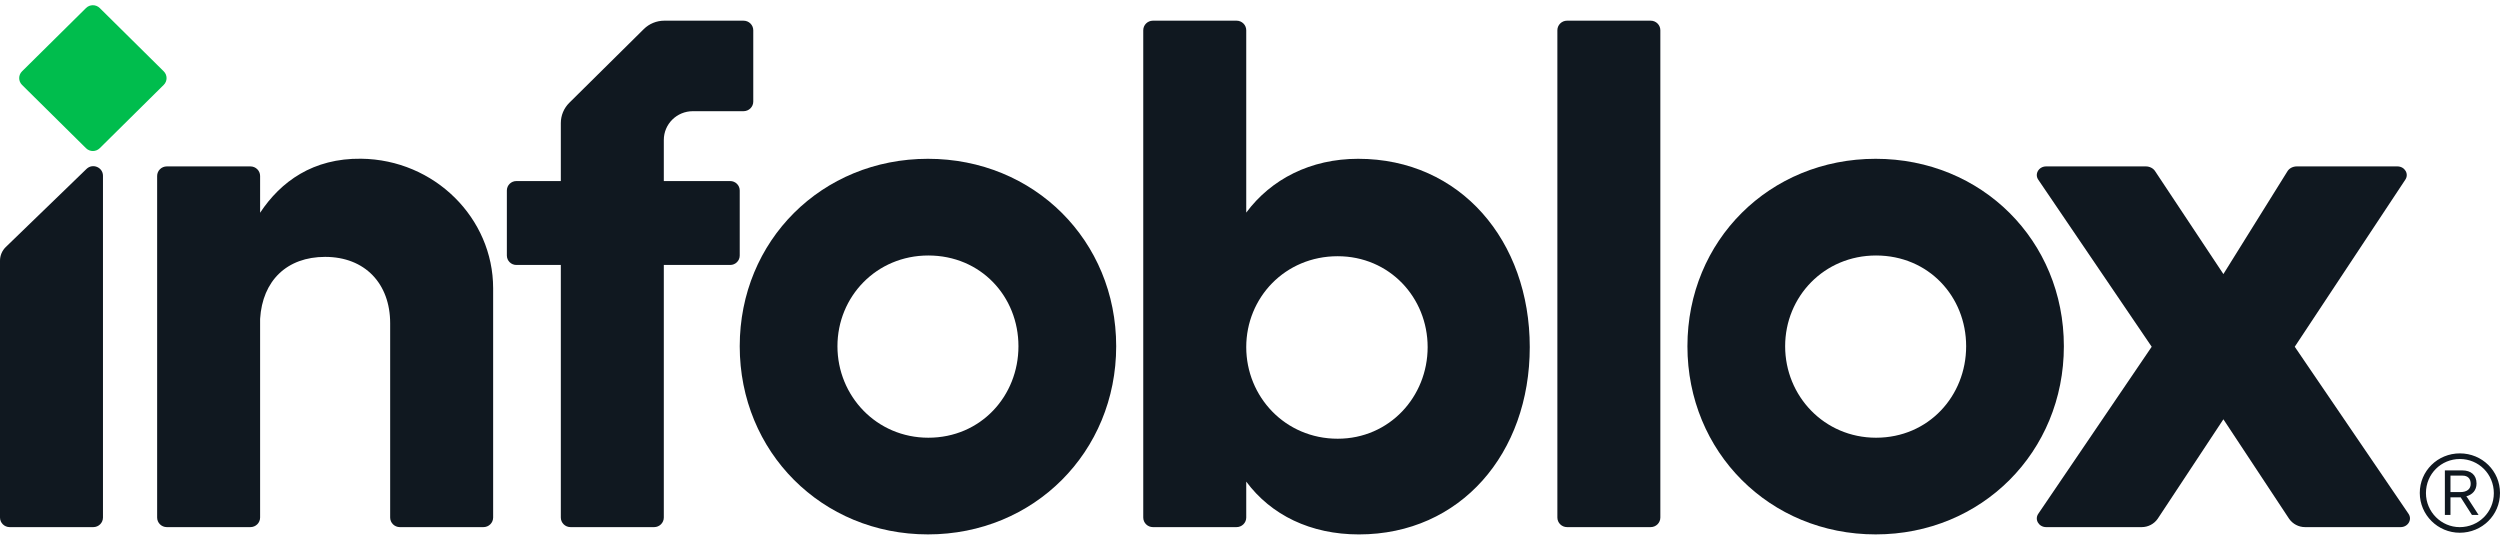
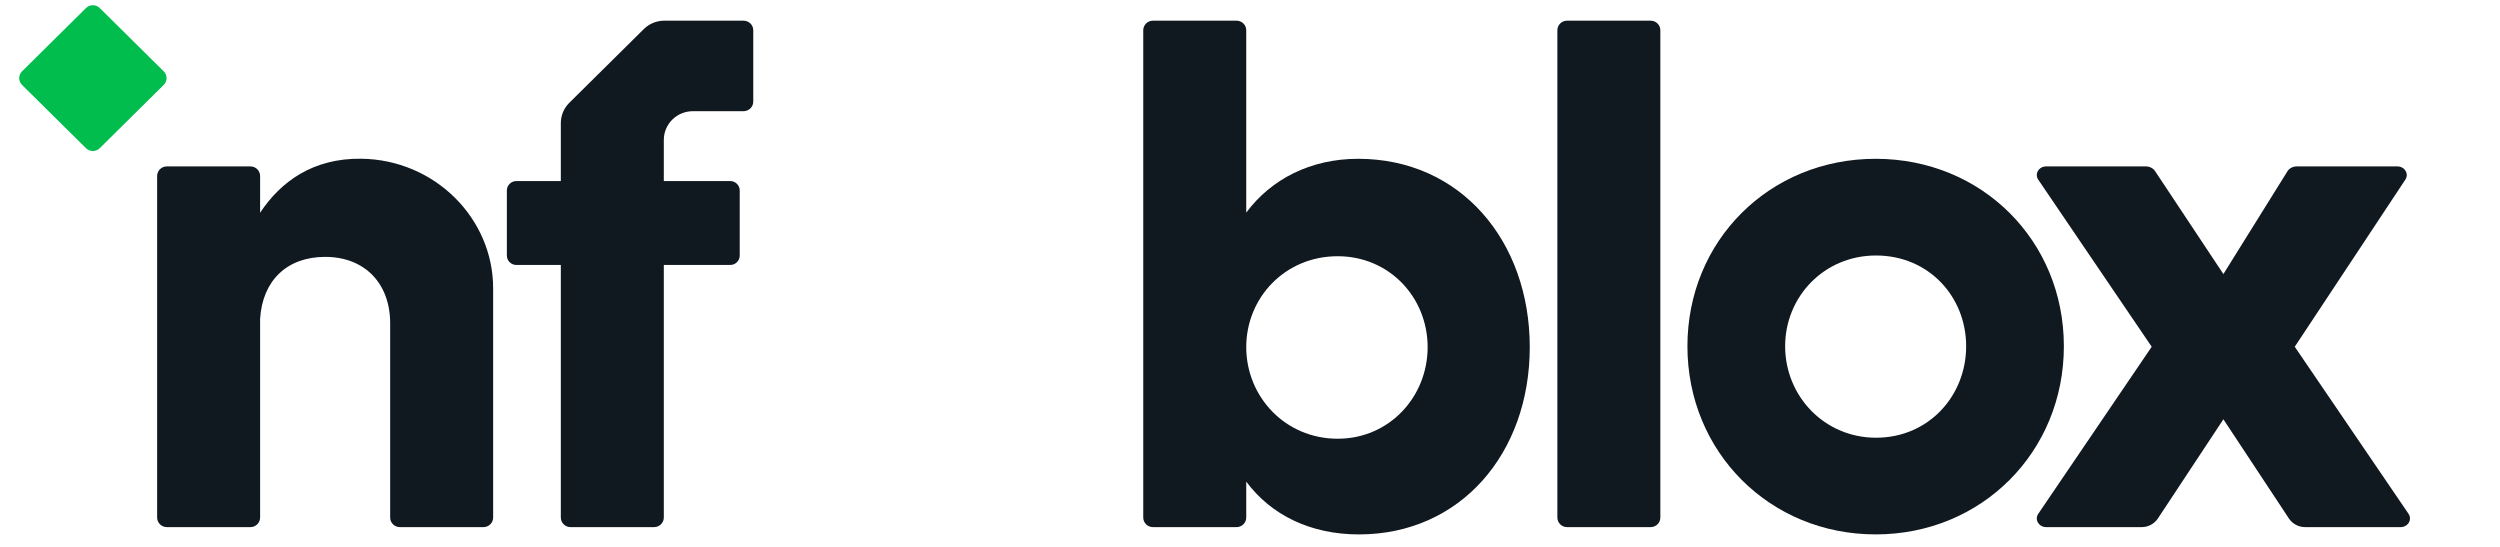
<svg xmlns="http://www.w3.org/2000/svg" width="137" height="30" viewBox="0 0 137 30" fill="none">
  <g clip-path="url(#clip0_15_25)">
    <path d="M8.972 4.652 5.465 8.122C5.258 8.327 4.922 8.327 4.714 8.122l-3.507-3.469C1 4.447 1 4.114 1.208 3.909L4.714.44c.207-.205.544-.205.751.0L8.972 3.909C9.18 4.114 9.18 4.447 8.972 4.652z" fill="#00bd4d" />
    <path d="M125.752 19.002l6.23 9.147C132.206 28.465 131.962 28.886 131.554 28.886h-5.235C125.969 28.886 125.642 28.715 125.443 28.429l-3.601-5.452-3.601 5.452C118.043 28.715 117.715 28.886 117.365 28.886H112.13C111.722 28.886 111.478 28.465 111.702 28.149l6.211-9.147-6.211-9.147C111.478 9.539 111.722 9.119 112.13 9.119h5.458C117.793 9.119 117.983 9.212 118.089 9.364l3.753 5.655L125.364 9.367C125.469 9.213 125.66 9.119 125.866 9.119H131.377C131.785 9.119 132.029 9.538 131.806 9.854L125.752 19.002z" fill="#101820" />
    <path d="M40.748 1.133H36.406c-.423.0-.828.166-1.127.462L31.2 5.631C30.901 5.926 30.733 6.327 30.733 6.745V9.922H28.298C28.01 9.922 27.776 10.153 27.776 10.438v3.565C27.776 14.289 28.01 14.52 28.298 14.52h2.435V28.36C30.733 28.651 30.971 28.886 31.265 28.886h4.581C36.139 28.886 36.377 28.651 36.377 28.36V14.52H40.015C40.303 14.52 40.537 14.289 40.537 14.004V10.438C40.537 10.153 40.303 9.922 40.015 9.922H36.377V7.669c0-.871.713-1.576 1.593-1.576h2.777C41.041 6.092 41.279 5.857 41.279 5.567V1.659c0-.29-.238-.525-.531-.525z" fill="#101820" />
-     <path d="M137 27.015C137 28.226 136.021 29.194 134.793 29.194 133.592 29.194 132.604 28.217 132.604 27.015 132.604 25.809 133.583 24.845 134.802 24.845S137 25.809 137 27.015zM136.662 27.024C136.662 25.98 135.83 25.153 134.802 25.153 133.774 25.153 132.942 25.972 132.942 27.02c0 1.034.841 1.867 1.851 1.867 1.037.0 1.869-.823 1.869-1.862zM135.274 27.367 135.825 28.217H135.461L134.846 27.253H134.766 134.286V28.217H133.979V25.778H134.935C135.407 25.778 135.714 26.029 135.714 26.496 135.714 26.874 135.483 27.108 135.153 27.2 135.198 27.248 135.242 27.31 135.274 27.367zM134.833 26.966C135.18 26.966 135.394 26.804 135.394 26.517 135.394 26.24 135.247 26.064 134.944 26.064H134.286v.902H134.833z" fill="#101820" />
    <path d="M90.456 28.886H85.875C85.582 28.886 85.344 28.651 85.344 28.36V1.659C85.344 1.368 85.582 1.133 85.875 1.133h4.581C90.75 1.133 90.987 1.368 90.987 1.659V28.36C90.987 28.651 90.75 28.886 90.456 28.886z" fill="#101820" />
-     <path d="M74.427 8.702C71.821 8.702 69.656 9.818 68.294 11.651V1.659C68.294 1.368 68.056 1.133 67.763 1.133H63.181C62.888 1.133 62.65 1.368 62.65 1.659V28.36C62.65 28.651 62.888 28.886 63.181 28.886H67.763C68.056 28.886 68.294 28.651 68.294 28.36V26.393C69.656 28.226 71.821 29.286 74.467 29.286c5.572.0 9.364-4.447 9.364-10.264.0-5.817-3.792-10.32-9.405-10.32zm-1.122 15.34C70.418 24.042 68.294 21.731 68.294 19.022 68.294 16.312 70.418 14.041 73.304 14.041 76.15 14.041 78.235 16.312 78.235 19.022 78.235 21.731 76.15 24.042 73.304 24.042z" fill="#101820" />
-     <path d="M50.852 8.702c-5.814.0-10.315 4.482-10.315 10.272s4.5 10.311 10.315 10.311c5.814.0 10.315-4.521 10.315-10.311.0-5.79-4.5-10.272-10.315-10.272zM50.872 23.987c-2.84.0-4.98-2.289-4.98-5.013s2.14-4.973 4.98-4.973c2.881.0 4.939 2.25 4.939 4.973S53.753 23.987 50.872 23.987z" fill="#101820" />
+     <path d="M74.427 8.702C71.821 8.702 69.656 9.818 68.294 11.651V1.659C68.294 1.368 68.056 1.133 67.763 1.133H63.181C62.888 1.133 62.65 1.368 62.65 1.659V28.36C62.65 28.651 62.888 28.886 63.181 28.886H67.763C68.056 28.886 68.294 28.651 68.294 28.36V26.393C69.656 28.226 71.821 29.286 74.467 29.286c5.572.0 9.364-4.447 9.364-10.264.0-5.817-3.792-10.32-9.405-10.32m-1.122 15.34C70.418 24.042 68.294 21.731 68.294 19.022 68.294 16.312 70.418 14.041 73.304 14.041 76.15 14.041 78.235 16.312 78.235 19.022 78.235 21.731 76.15 24.042 73.304 24.042z" fill="#101820" />
    <path d="M102.786 8.702C96.971 8.702 92.471 13.184 92.471 18.974s4.5 10.311 10.315 10.311C108.6 29.286 113.1 24.765 113.1 18.974c0-5.79-4.5-10.272-10.314-10.272zM102.806 23.987C99.966 23.987 97.826 21.698 97.826 18.974S99.966 14.001 102.806 14.001C105.687 14.001 107.745 16.251 107.745 18.974S105.687 23.987 102.806 23.987z" fill="#101820" />
-     <path d="M5.112 28.886H.531C.238 28.886.0 28.651.0 28.36V14.286C0 14.003.115 13.732.32 13.534l4.421-4.277C5.077 8.932 5.643 9.168 5.643 9.633V28.36C5.643 28.651 5.406 28.886 5.112 28.886z" fill="#101820" />
    <path d="M27.024 15.796c0-3.836-3.203-7.051-7.237-7.098C17.162 8.667 15.389 9.941 14.254 11.659V9.644C14.254 9.354 14.016 9.119 13.723 9.119H9.142C8.848 9.119 8.611 9.354 8.611 9.644V28.36C8.611 28.651 8.848 28.886 9.142 28.886H13.723C14.016 28.886 14.254 28.651 14.254 28.36V17.475c.127-2.094 1.468-3.398 3.563-3.398 2.18.0 3.564 1.463 3.564 3.639v10.645C21.381 28.651 21.619 28.886 21.912 28.886H26.493C26.786 28.886 27.024 28.651 27.024 28.36L27.024 15.796z" fill="#101820" />
  </g>
  <defs>
    <clipPath id="clip0_15_25">
      <rect width="137" height="29" fill="#101820" transform="translate(0 0.286)" />
    </clipPath>
  </defs>
</svg>